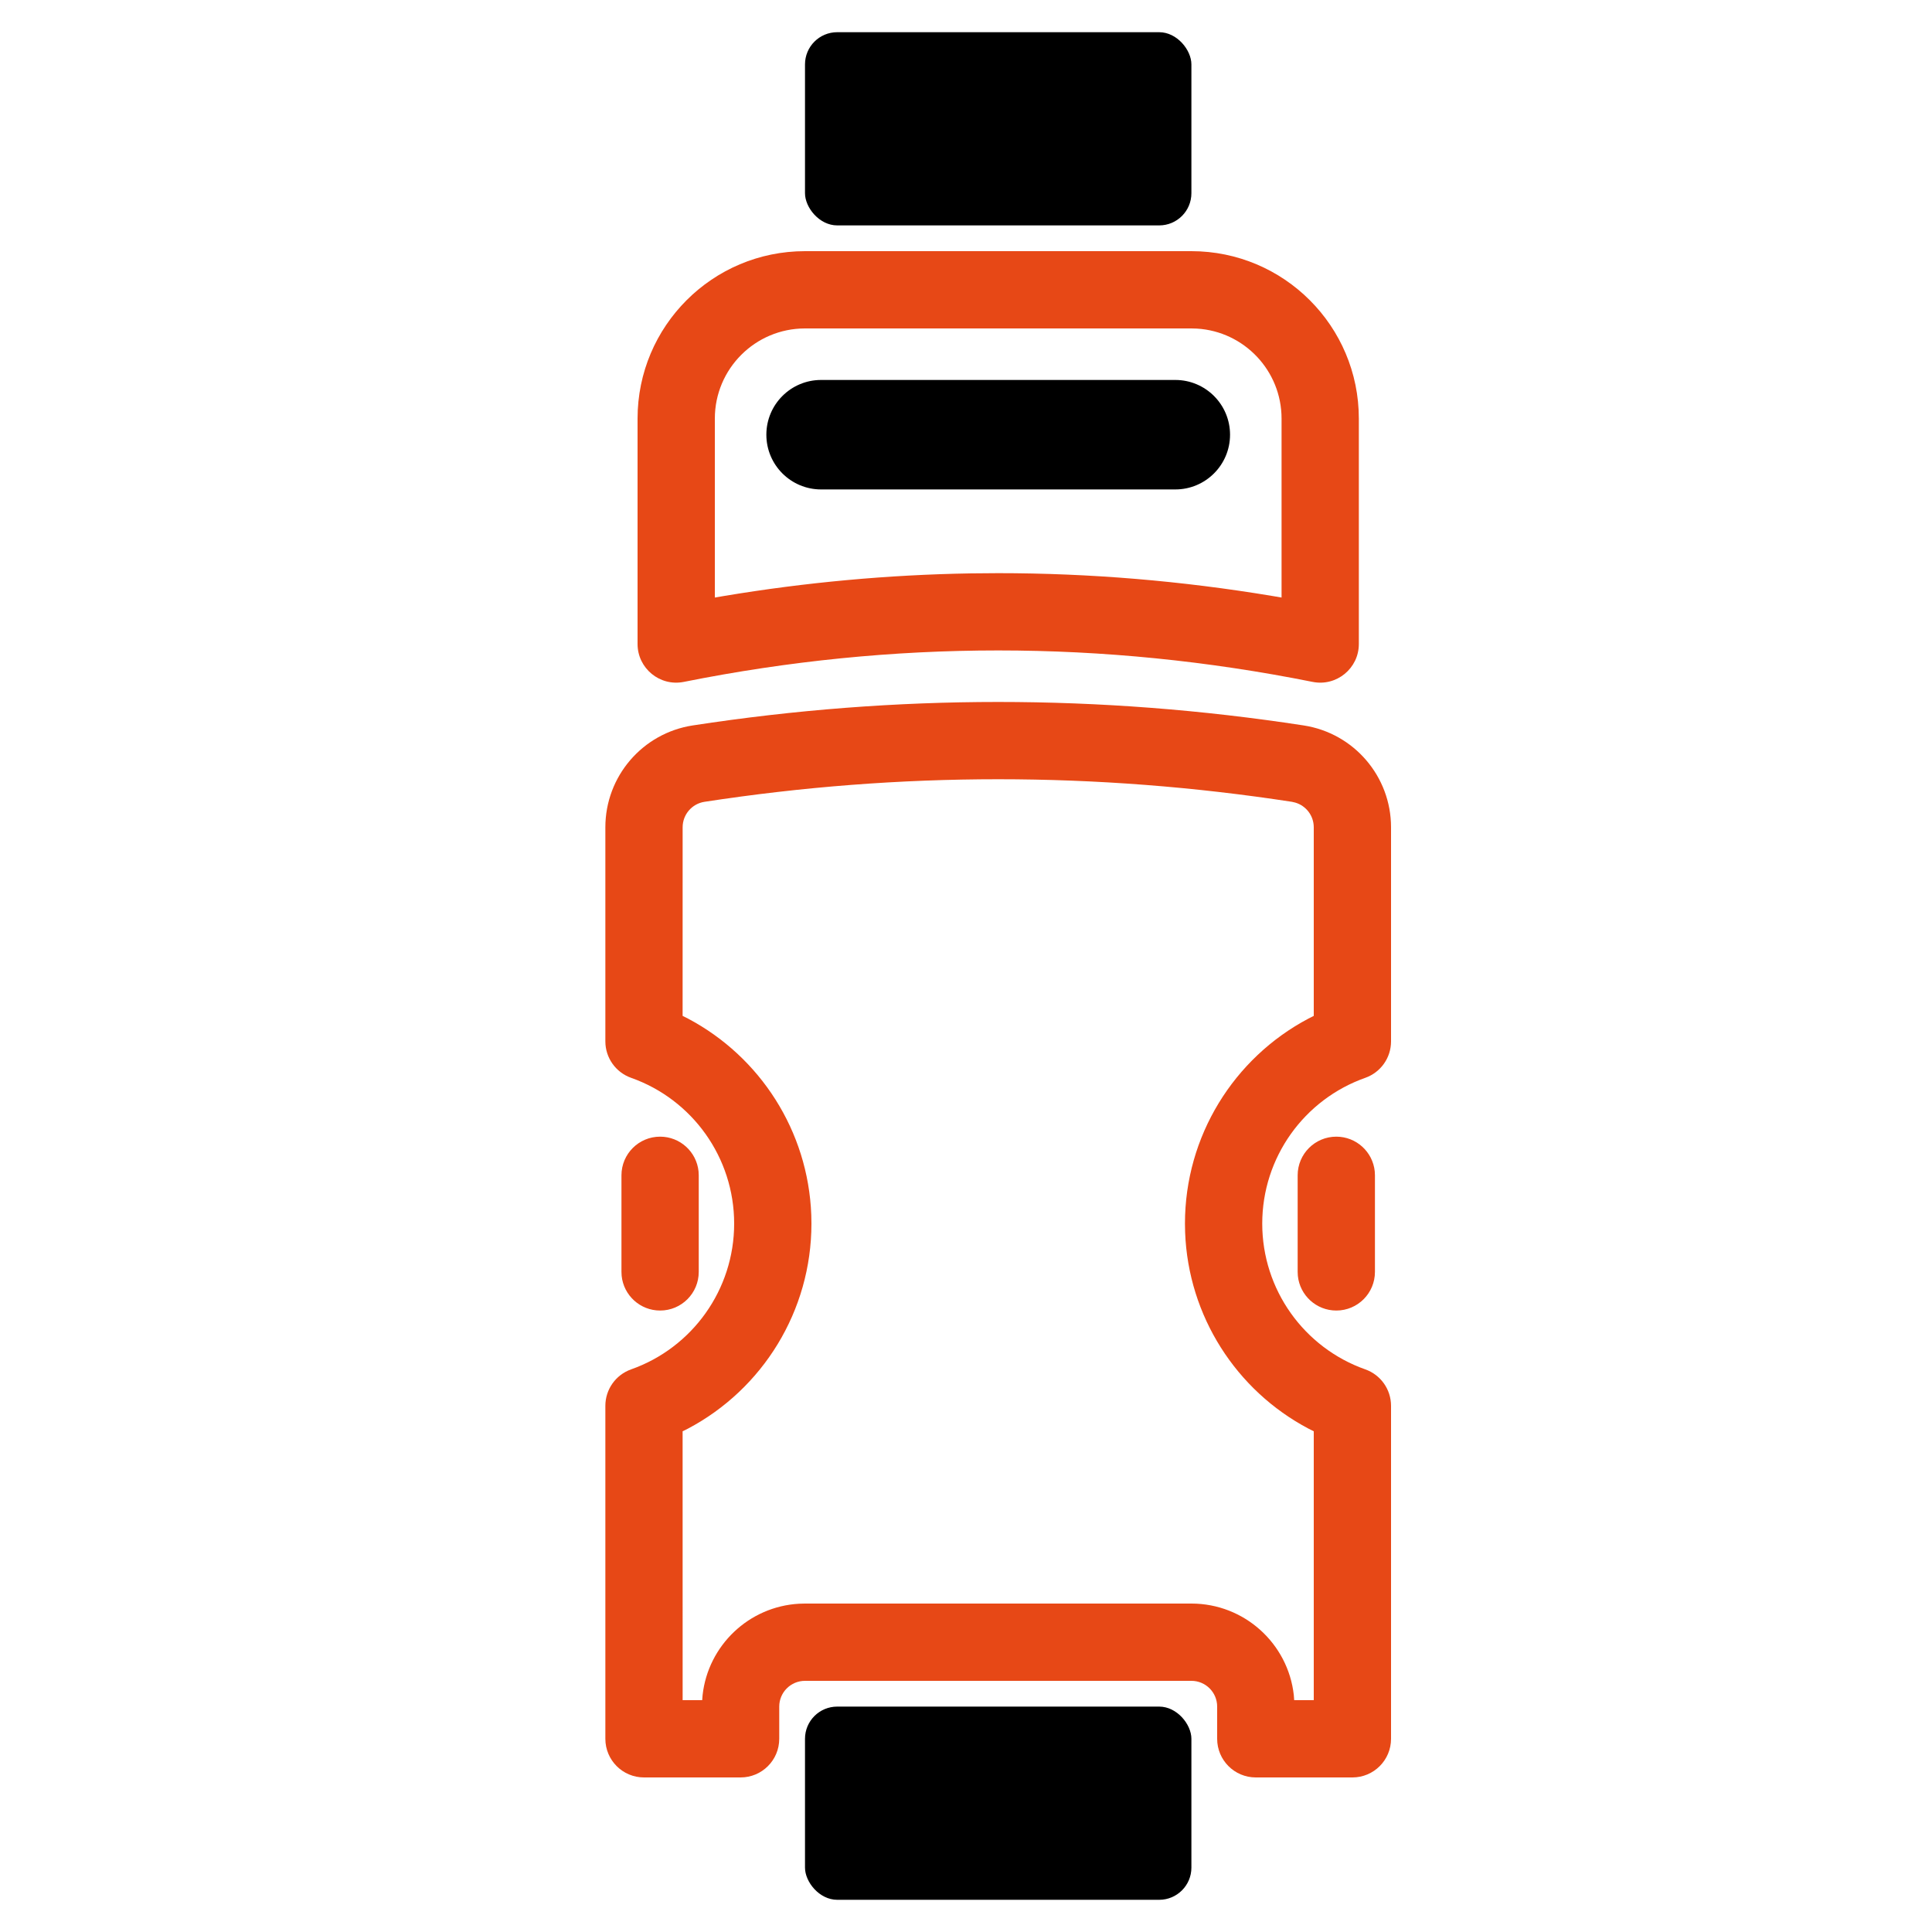
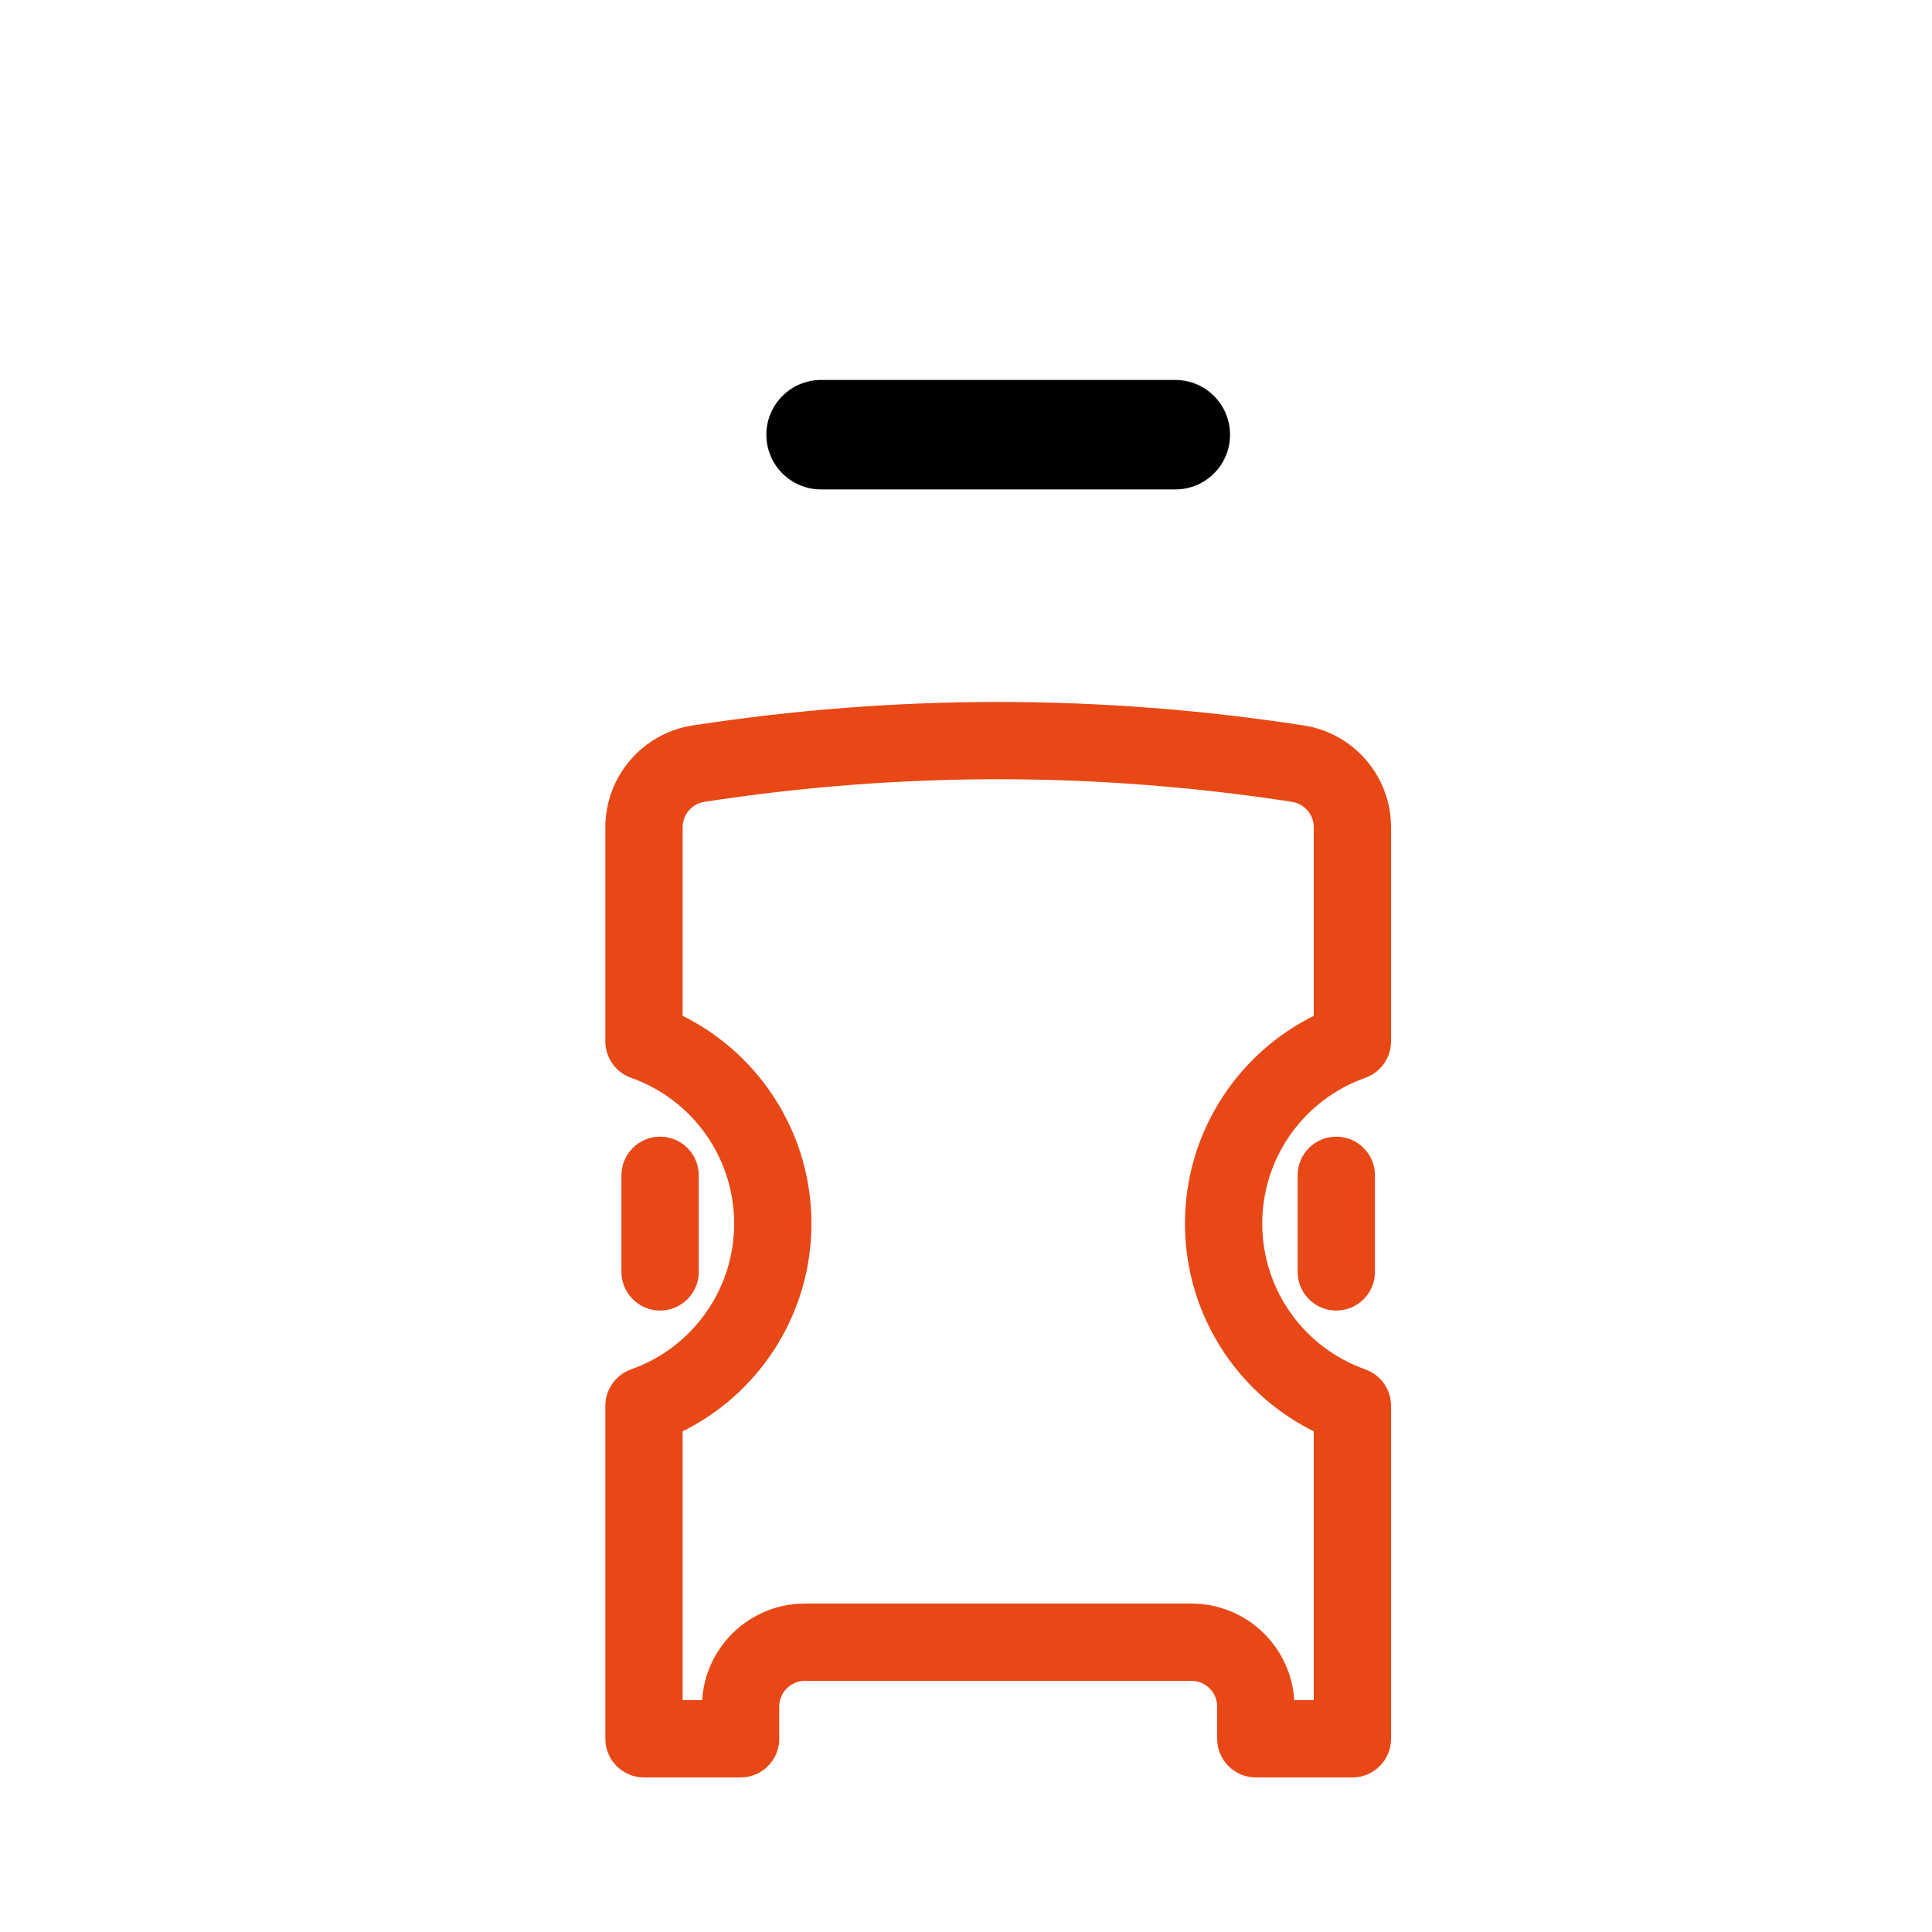
<svg xmlns="http://www.w3.org/2000/svg" width="60px" height="60px" viewBox="0 0 60 60" version="1.1">
  <title>dodatnosredinskozapenjanje</title>
  <g id="dodatnosredinskozapenjanje" stroke="none" stroke-width="1" fill="none" fill-rule="evenodd">
    <g id="Group" transform="translate(18, 1)">
      <path d="M13,20.8 C9.837,20.8 6.675,21.043 3.514,21.529 C1.952,21.769 0.8,23.113 0.8,24.692 L0.8,31.341 C0.8,31.85 1.121,32.303 1.6,32.473 C3.502,33.145 4.8,34.949 4.8,37 C4.8,39.051 3.502,40.855 1.6,41.527 C1.121,41.697 0.8,42.15 0.8,42.659 L0.8,53 C0.8,53.663 1.337,54.2 2,54.2 L5,54.2 C5.663,54.2 6.2,53.663 6.2,53 L6.2,52 C6.2,51.558 6.558,51.2 7,51.2 L19,51.2 C19.442,51.2 19.8,51.558 19.8,52 L19.8,53 C19.8,53.663 20.337,54.2 21,54.2 L24,54.2 C24.663,54.2 25.2,53.663 25.2,53 L25.2,42.659 C25.2,42.15 24.88,41.697 24.4,41.527 C22.498,40.855 21.2,39.051 21.2,37 C21.2,34.949 22.498,33.145 24.4,32.473 C24.88,32.303 25.2,31.85 25.2,31.341 L25.2,24.692 C25.2,23.113 24.048,21.769 22.486,21.529 C19.325,21.043 16.163,20.8 13,20.8 Z M13,23.2 C16.04,23.2 19.08,23.434 22.122,23.901 L22.225,23.925 C22.562,24.023 22.8,24.333 22.8,24.692 L22.8,30.549 L22.633,30.634 C20.316,31.86 18.8,34.286 18.8,37 L18.805,37.27 C18.902,39.874 20.393,42.181 22.633,43.366 L22.8,43.45 L22.8,51.8 L22.192,51.8 L22.18,51.639 C22.001,50.042 20.645,48.8 19,48.8 L7,48.8 L6.818,48.805 C5.256,48.892 3.993,50.101 3.82,51.639 L3.807,51.8 L3.2,51.8 L3.199,43.45 L3.368,43.366 C5.685,42.14 7.2,39.714 7.2,37 L7.195,36.73 C7.098,34.126 5.607,31.82 3.368,30.634 L3.199,30.549 L3.2,24.692 C3.2,24.297 3.488,23.961 3.878,23.901 C6.92,23.434 9.96,23.2 13,23.2 Z" id="Rectangle-2" fill="#E74816" fill-rule="nonzero" />
      <path d="M2.5,34.3 C3.121,34.3 3.632,34.772 3.694,35.377 L3.7,35.5 L3.7,38.5 C3.7,39.163 3.163,39.7 2.5,39.7 C1.879,39.7 1.368,39.228 1.306,38.623 L1.3,38.5 L1.3,35.5 C1.3,34.837 1.837,34.3 2.5,34.3 Z" id="Line-4" fill="#E74816" fill-rule="nonzero" />
      <path d="M23.5,34.3 C24.121,34.3 24.632,34.772 24.694,35.377 L24.7,35.5 L24.7,38.5 C24.7,39.163 24.163,39.7 23.5,39.7 C22.879,39.7 22.368,39.228 22.306,38.623 L22.3,38.5 L22.3,35.5 C22.3,34.837 22.837,34.3 23.5,34.3 Z" id="Line-4" fill="#E74816" fill-rule="nonzero" />
-       <path d="M19,6.8 L7,6.8 C4.128,6.8 1.8,9.128 1.8,12 L1.8,19 C1.8,19.757 2.493,20.325 3.235,20.177 C6.492,19.525 9.746,19.2 13,19.2 C16.254,19.2 19.508,19.525 22.765,20.177 C23.507,20.325 24.2,19.757 24.2,19 L24.2,12 C24.2,9.128 21.872,6.8 19,6.8 Z M19,9.2 L19.171,9.205 C20.638,9.293 21.8,10.511 21.8,12 L21.8,17.557 L21.53,17.511 C18.687,17.037 15.844,16.8 13,16.8 L12.147,16.807 C9.587,16.85 7.028,17.084 4.47,17.511 L4.2,17.557 L4.2,12 C4.2,10.454 5.454,9.2 7,9.2 L19,9.2 Z" id="Rectangle-3" fill="#E74816" fill-rule="nonzero" />
      <path d="M18.5,10.8 L7.5,10.8 C6.561,10.8 5.8,11.561 5.8,12.5 C5.8,13.439 6.561,14.2 7.5,14.2 L18.5,14.2 C19.439,14.2 20.2,13.439 20.2,12.5 C20.2,11.561 19.439,10.8 18.5,10.8 Z" id="Rectangle" fill="#000000" fill-rule="nonzero" />
-       <rect id="Rectangle" fill="#000000" x="7" y="52" width="12" height="6" rx="1" />
-       <rect id="Rectangle" fill="#000000" x="7" y="0" width="12" height="6" rx="1" />
    </g>
  </g>
</svg>